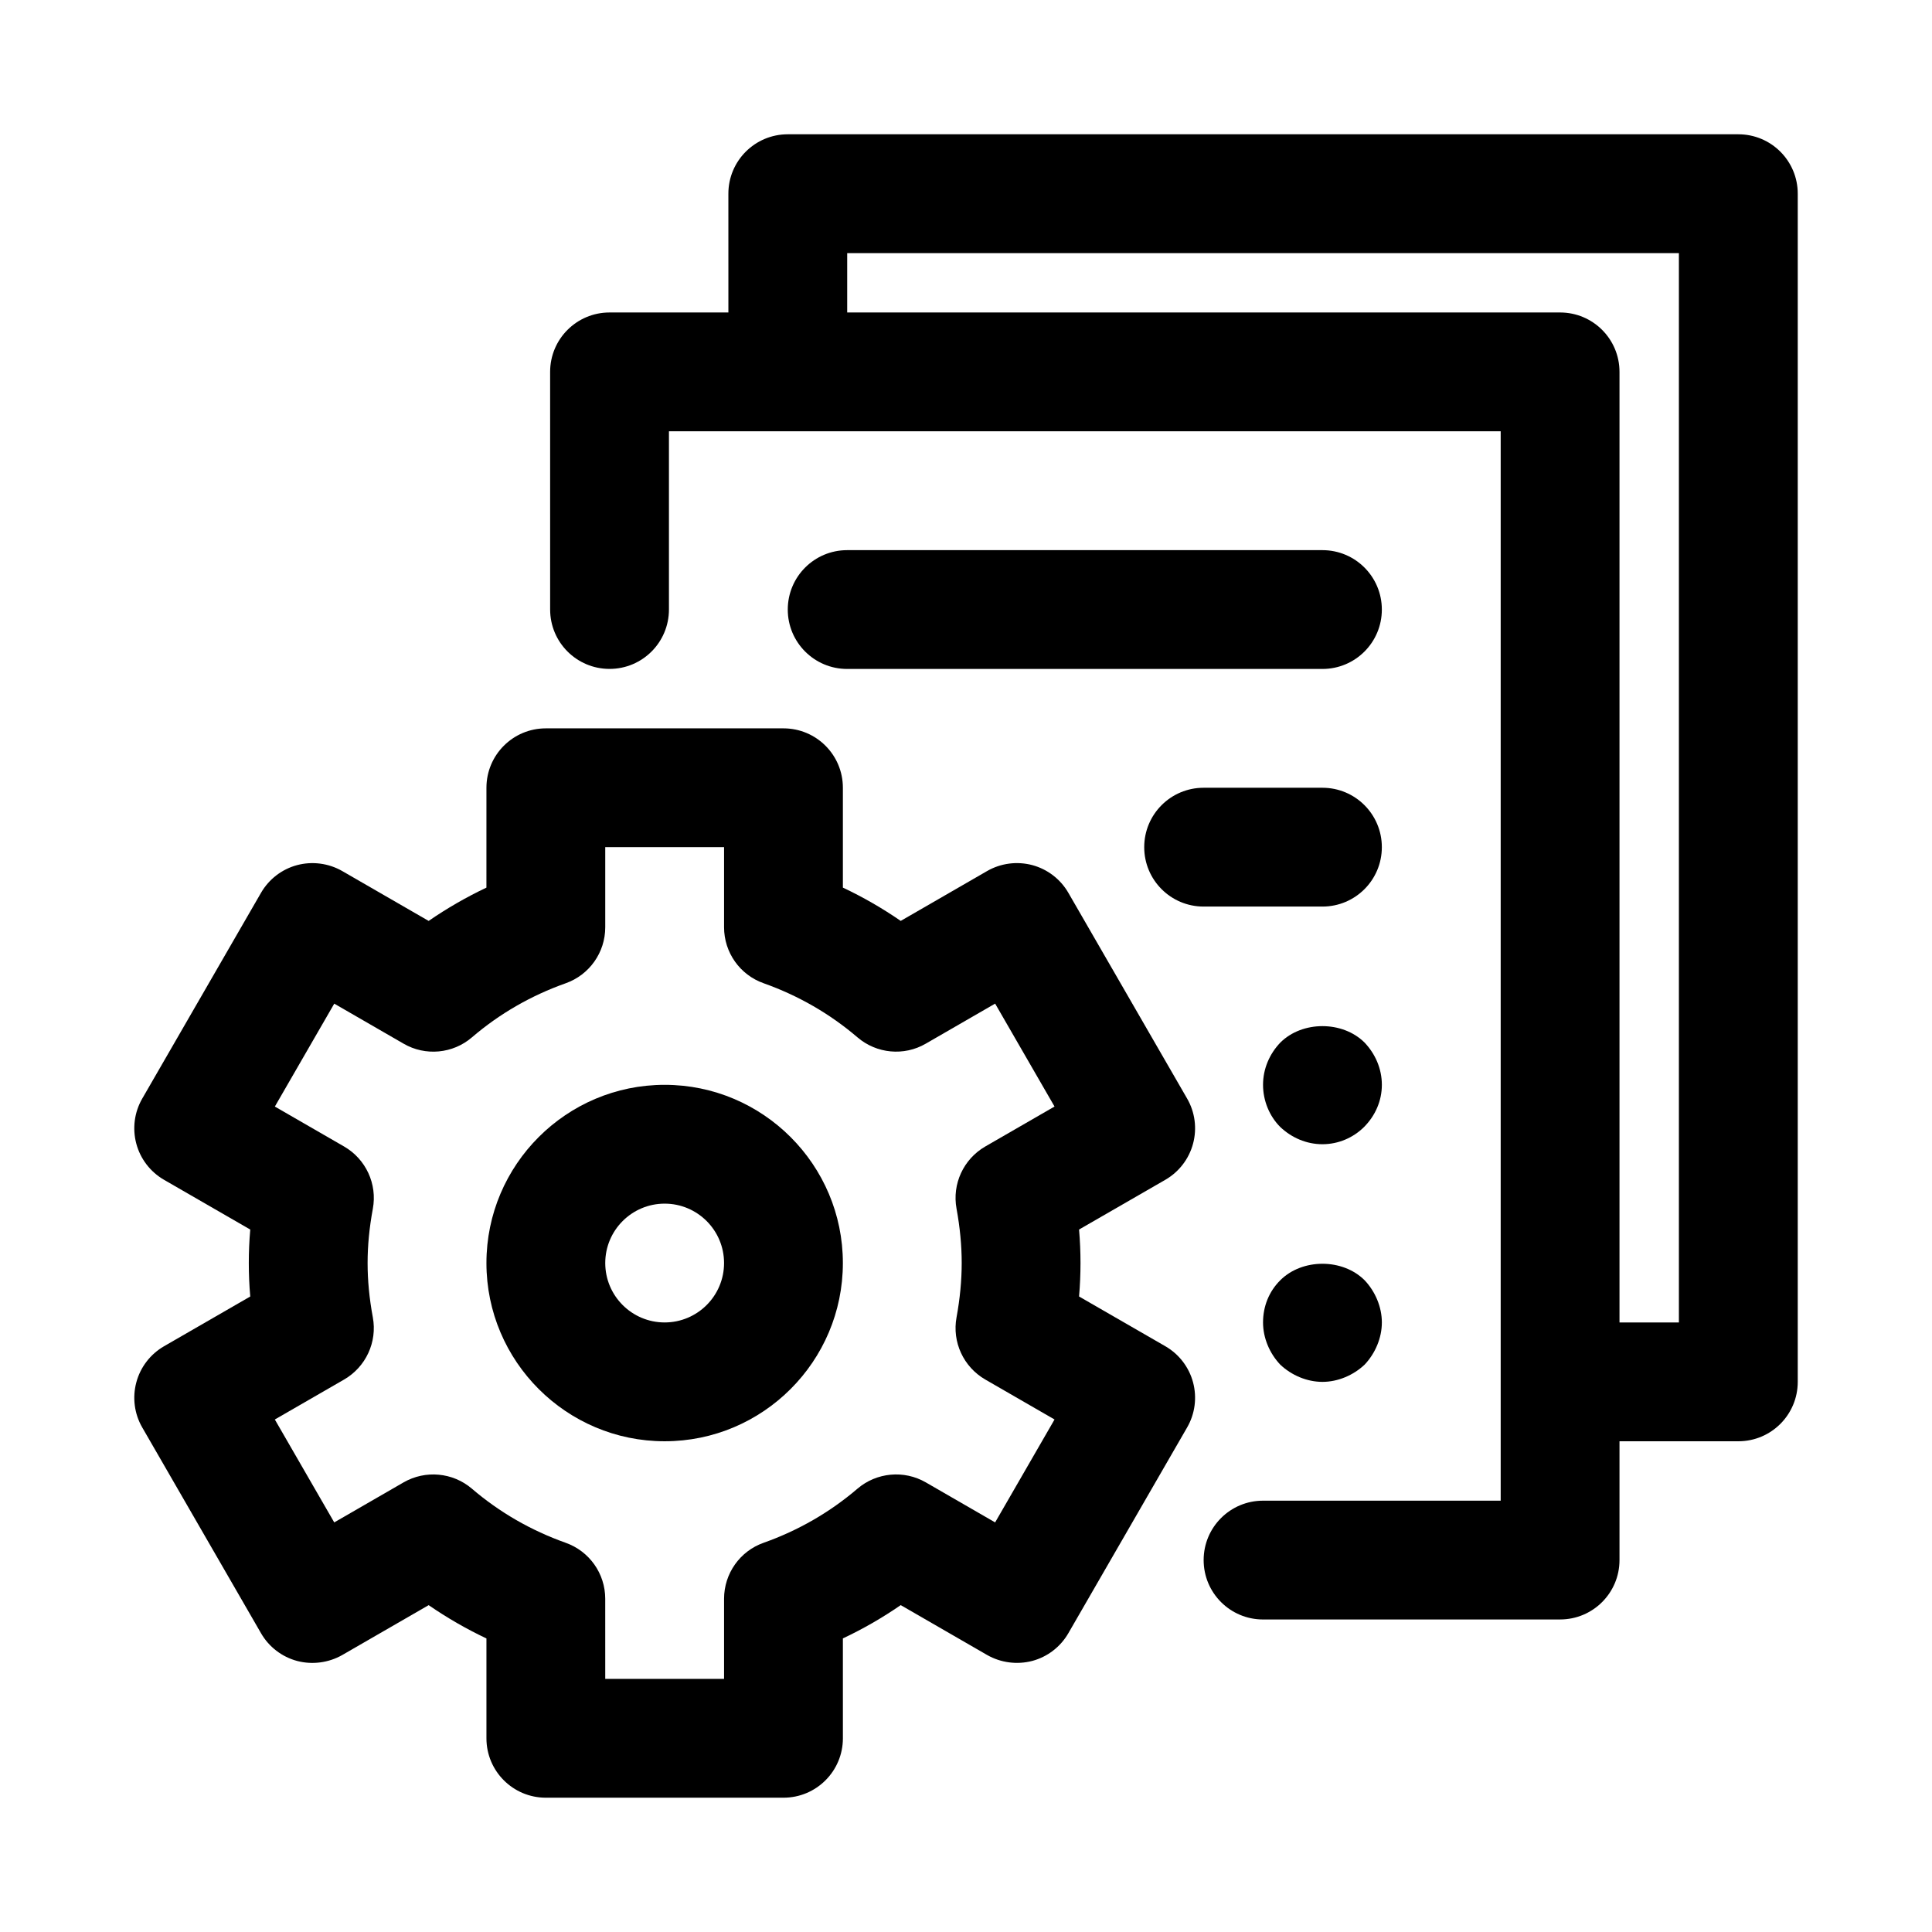
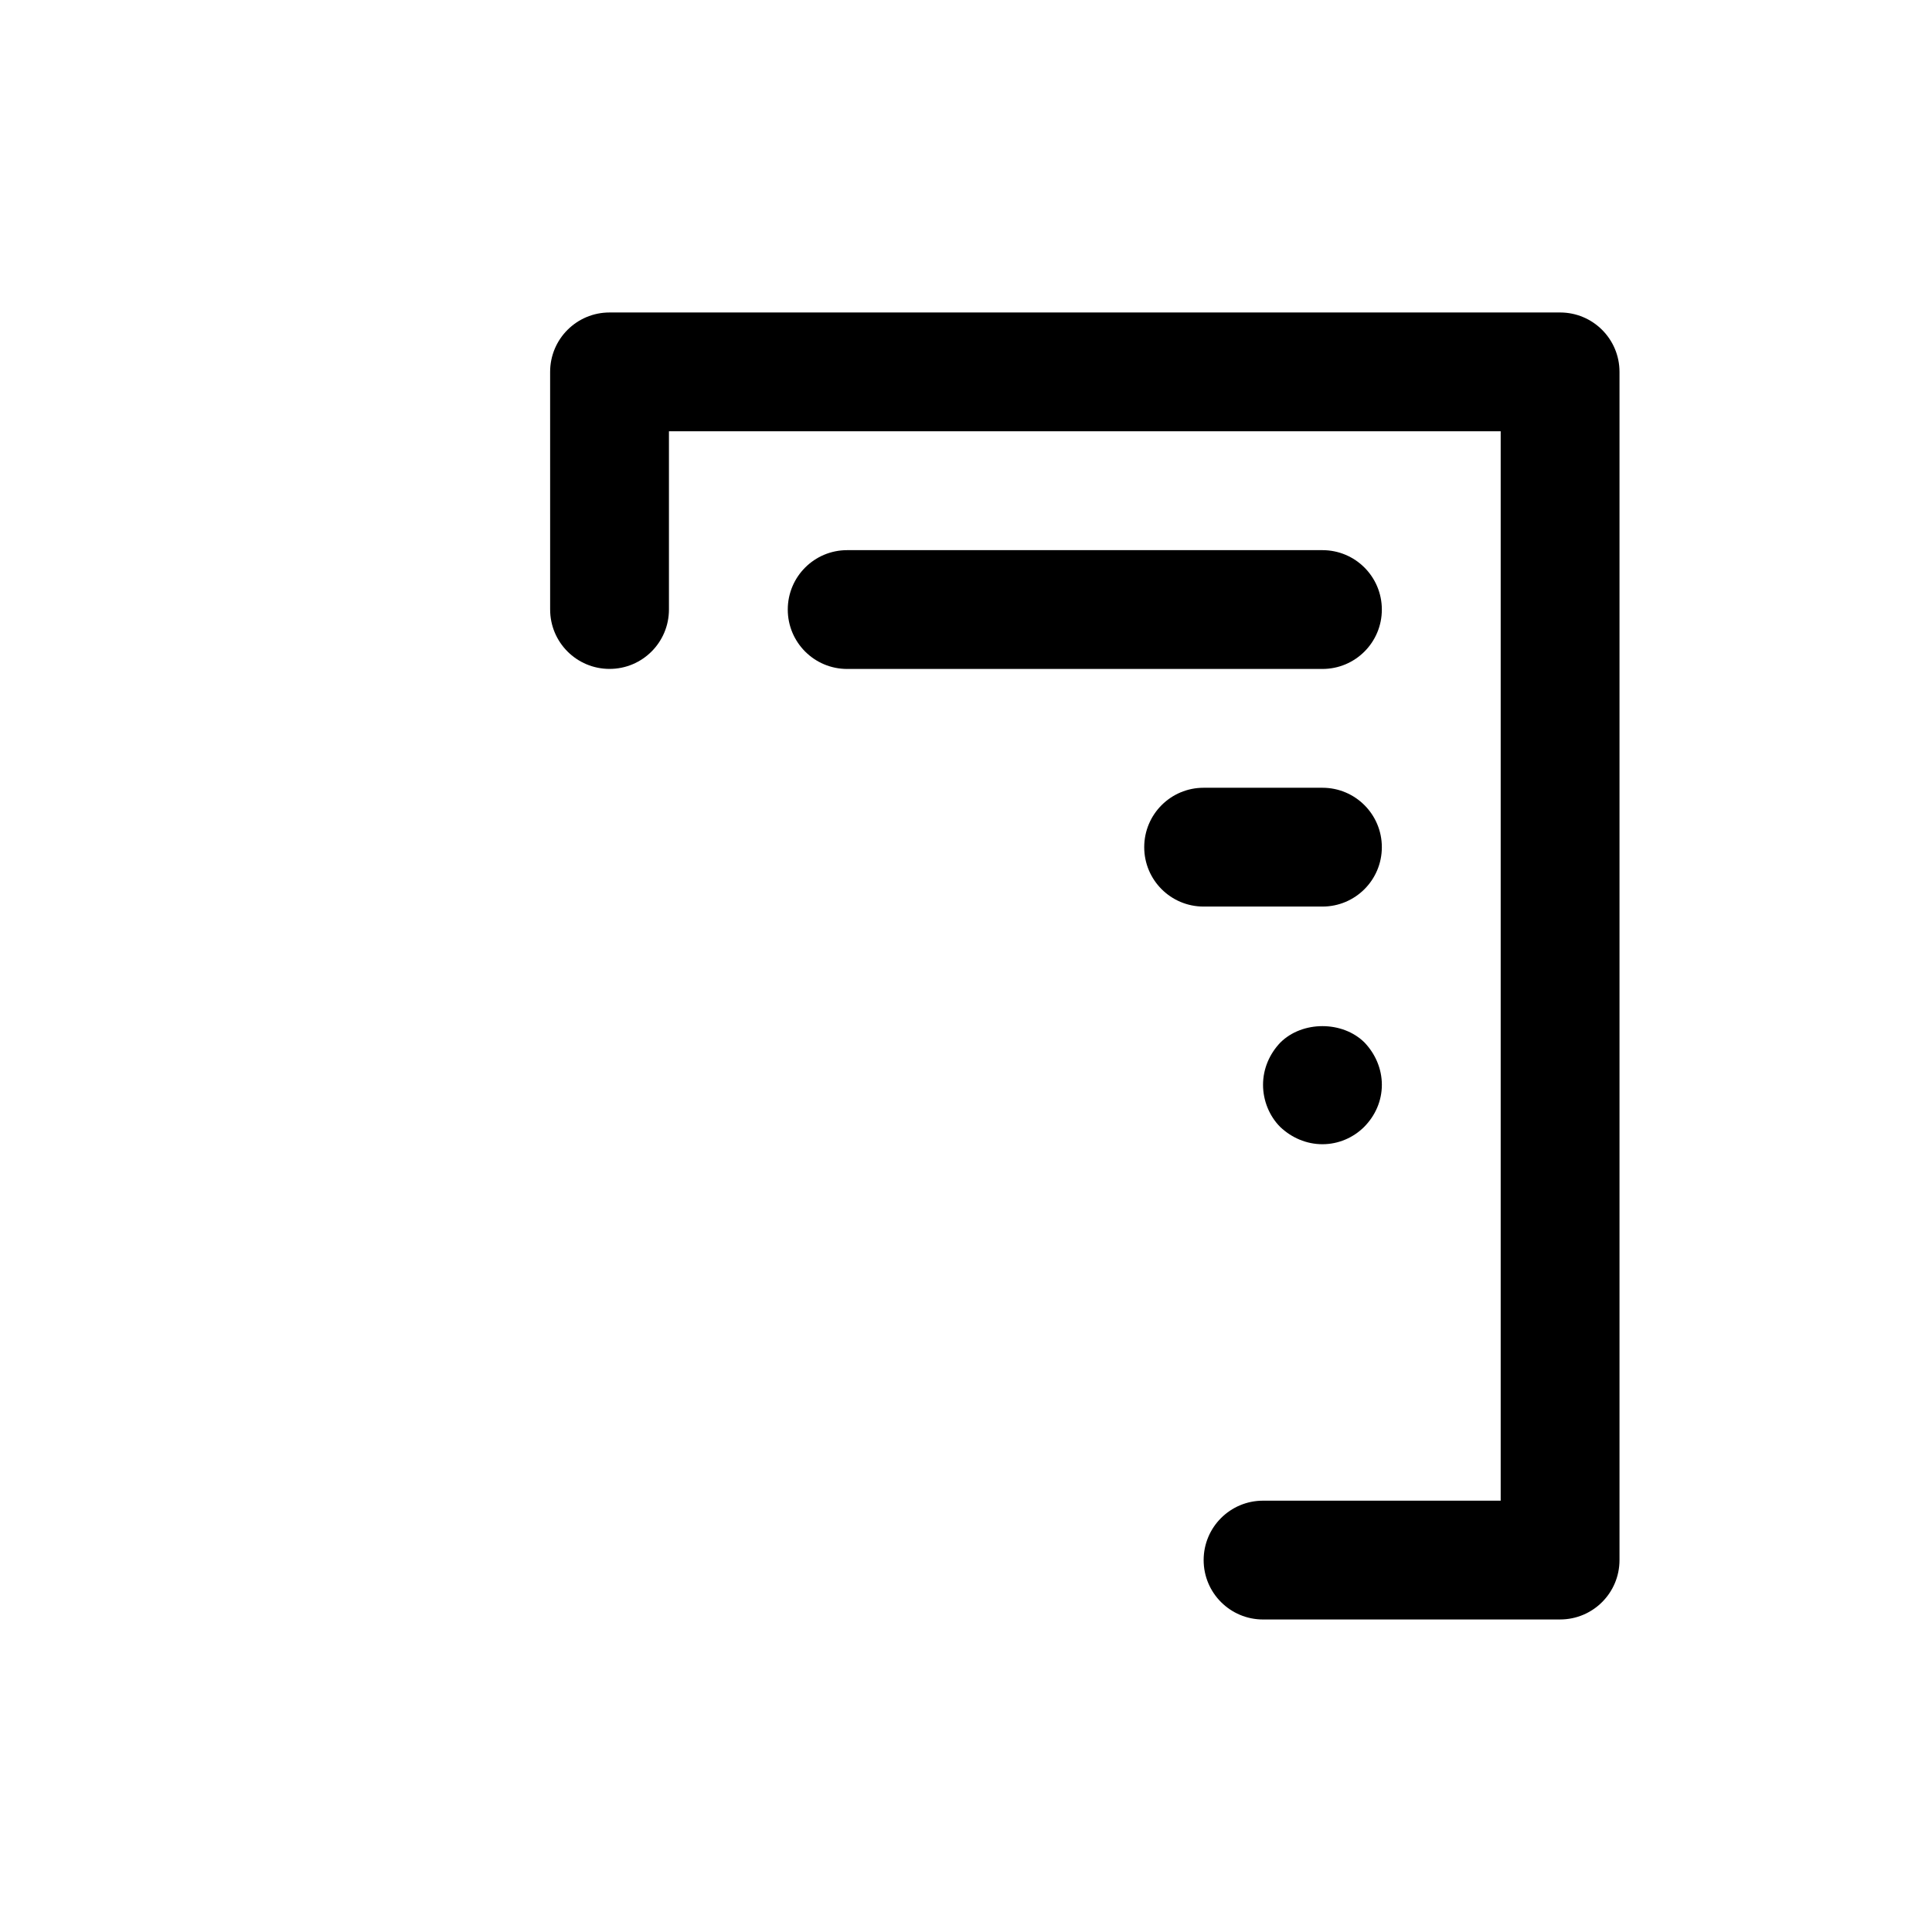
<svg xmlns="http://www.w3.org/2000/svg" fill="#000000" width="800px" height="800px" version="1.1" viewBox="144 144 512 512">
  <g>
    <path d="m557.44 573.18h-78.719c-8.703 0-15.742-7.043-15.742-15.742 0-8.703 7.043-15.742 15.742-15.742h62.977v-283.4h-220.42v47.23c0 8.703-7.043 15.742-15.742 15.742-8.703 0-15.742-7.043-15.742-15.742l-0.004-62.973c0-8.703 7.043-15.742 15.742-15.742h251.91c8.703 0 15.742 7.043 15.742 15.742v314.88c0.004 8.699-7.039 15.742-15.742 15.742z" />
-     <path d="m604.67 525.95h-31.488c-8.703 0-15.742-7.043-15.742-15.742 0-8.703 7.043-15.742 15.742-15.742h15.742v-283.39h-220.41v15.742c0 8.703-7.043 15.742-15.742 15.742-8.703 0-15.742-7.043-15.742-15.742l-0.004-31.488c0-8.703 7.043-15.742 15.742-15.742h251.91c8.703 0 15.742 7.043 15.742 15.742v314.88c0 8.703-7.043 15.742-15.742 15.742z" />
    <path d="m494.46 321.28h-125.95c-8.703 0-15.742-7.043-15.742-15.742 0-8.703 7.043-15.742 15.742-15.742h125.95c8.703 0 15.742 7.043 15.742 15.742 0.004 8.699-7.039 15.742-15.742 15.742z" />
    <path d="m494.46 384.25h-31.488c-8.703 0-15.742-7.043-15.742-15.742 0-8.703 7.043-15.742 15.742-15.742h31.488c8.703 0 15.742 7.043 15.742 15.742 0.004 8.699-7.039 15.742-15.742 15.742z" />
-     <path d="m494.46 510.21c-4.09 0-8.195-1.738-11.18-4.566-2.84-3-4.562-7.086-4.562-11.18 0-4.258 1.566-8.195 4.566-11.18 5.828-5.828 16.527-5.828 22.355 0 2.828 2.988 4.566 7.09 4.566 11.18 0 4.09-1.738 8.18-4.566 11.18-3 2.828-7.086 4.566-11.18 4.566z" />
    <path d="m494.46 447.23c-4.258 0-8.195-1.738-11.18-4.566-2.84-2.828-4.562-6.934-4.562-11.176 0-4.258 1.723-8.195 4.566-11.18 5.828-5.828 16.527-5.828 22.355 0 2.828 2.984 4.566 6.918 4.566 11.18 0 4.242-1.738 8.18-4.719 11.18-2.848 2.824-6.781 4.562-11.027 4.562z" />
-     <path d="m351.63 620.41h-62.977c-8.703 0-15.742-7.043-15.742-15.742v-26.461c-5.352-2.535-10.469-5.488-15.312-8.824l-22.91 13.223c-3.629 2.062-7.949 2.613-11.945 1.566-4.027-1.078-7.473-3.719-9.562-7.332l-31.488-54.551c-2.09-3.613-2.644-7.918-1.566-11.945 1.07-4.031 3.715-7.473 7.328-9.566l22.863-13.191c-0.262-2.984-0.383-5.934-0.383-8.871s0.121-5.887 0.383-8.871l-22.863-13.191c-3.613-2.09-6.258-5.535-7.332-9.562-1.074-4.027-0.523-8.332 1.566-11.945l31.488-54.551c2.09-3.613 5.535-6.258 9.562-7.332 3.996-1.062 8.316-0.508 11.945 1.566l22.91 13.223c4.844-3.336 9.961-6.289 15.312-8.824l0.004-26.465c0-8.703 7.043-15.742 15.742-15.742h62.977c8.703 0 15.742 7.043 15.742 15.742v26.461c5.352 2.523 10.469 5.473 15.328 8.824l22.91-13.223c3.613-2.074 7.918-2.629 11.945-1.566 4.027 1.078 7.473 3.719 9.562 7.332l31.488 54.551c2.09 3.613 2.644 7.918 1.566 11.945s-3.719 7.473-7.332 9.562l-22.879 13.191c0.262 2.996 0.383 5.965 0.383 8.871s-0.121 5.871-0.383 8.871l22.879 13.191c3.613 2.09 6.258 5.535 7.332 9.562s0.523 8.332-1.566 11.945l-31.488 54.551c-2.09 3.613-5.535 6.258-9.562 7.332-4.027 1.047-8.332 0.492-11.945-1.566l-22.91-13.223c-4.859 3.352-9.98 6.305-15.328 8.824l0.004 26.469c-0.004 8.699-7.043 15.742-15.746 15.742zm-47.234-31.488h31.488v-21.234c0-6.672 4.199-12.625 10.484-14.836 9.18-3.258 17.543-8.07 24.863-14.332 5.074-4.336 12.363-4.996 18.113-1.676l18.375 10.609 15.742-27.273-18.359-10.594c-5.766-3.336-8.824-9.934-7.609-16.484 0.906-4.953 1.367-9.777 1.367-14.391 0-4.613-0.461-9.441-1.367-14.391-1.215-6.551 1.844-13.145 7.609-16.484l18.359-10.594-15.742-27.273-18.375 10.609c-5.75 3.352-13.039 2.676-18.113-1.676-7.316-6.258-15.684-11.07-24.863-14.332-6.289-2.215-10.484-8.164-10.484-14.836v-21.227h-31.488v21.234c0 6.672-4.199 12.609-10.484 14.836-9.18 3.258-17.543 8.07-24.844 14.332-5.059 4.352-12.348 5.027-18.113 1.676l-18.375-10.609-15.742 27.273 18.359 10.594c5.766 3.336 8.824 9.934 7.609 16.484-0.938 5.07-1.387 9.773-1.387 14.387s0.445 9.316 1.383 14.391c1.215 6.551-1.844 13.145-7.609 16.484l-18.359 10.594 15.742 27.273 18.375-10.609c5.766-3.32 13.055-2.66 18.113 1.676 7.305 6.258 15.668 11.07 24.844 14.332 6.289 2.231 10.484 8.164 10.484 14.836z" />
-     <path d="m320.14 525.95c-26.047 0-47.23-21.188-47.23-47.23 0-26.047 21.188-47.23 47.23-47.23 26.047 0 47.23 21.188 47.23 47.23 0 26.047-21.188 47.23-47.23 47.23zm0-62.973c-8.688 0-15.742 7.055-15.742 15.742s7.055 15.742 15.742 15.742 15.742-7.055 15.742-15.742-7.055-15.742-15.742-15.742z" />
  </g>
</svg>